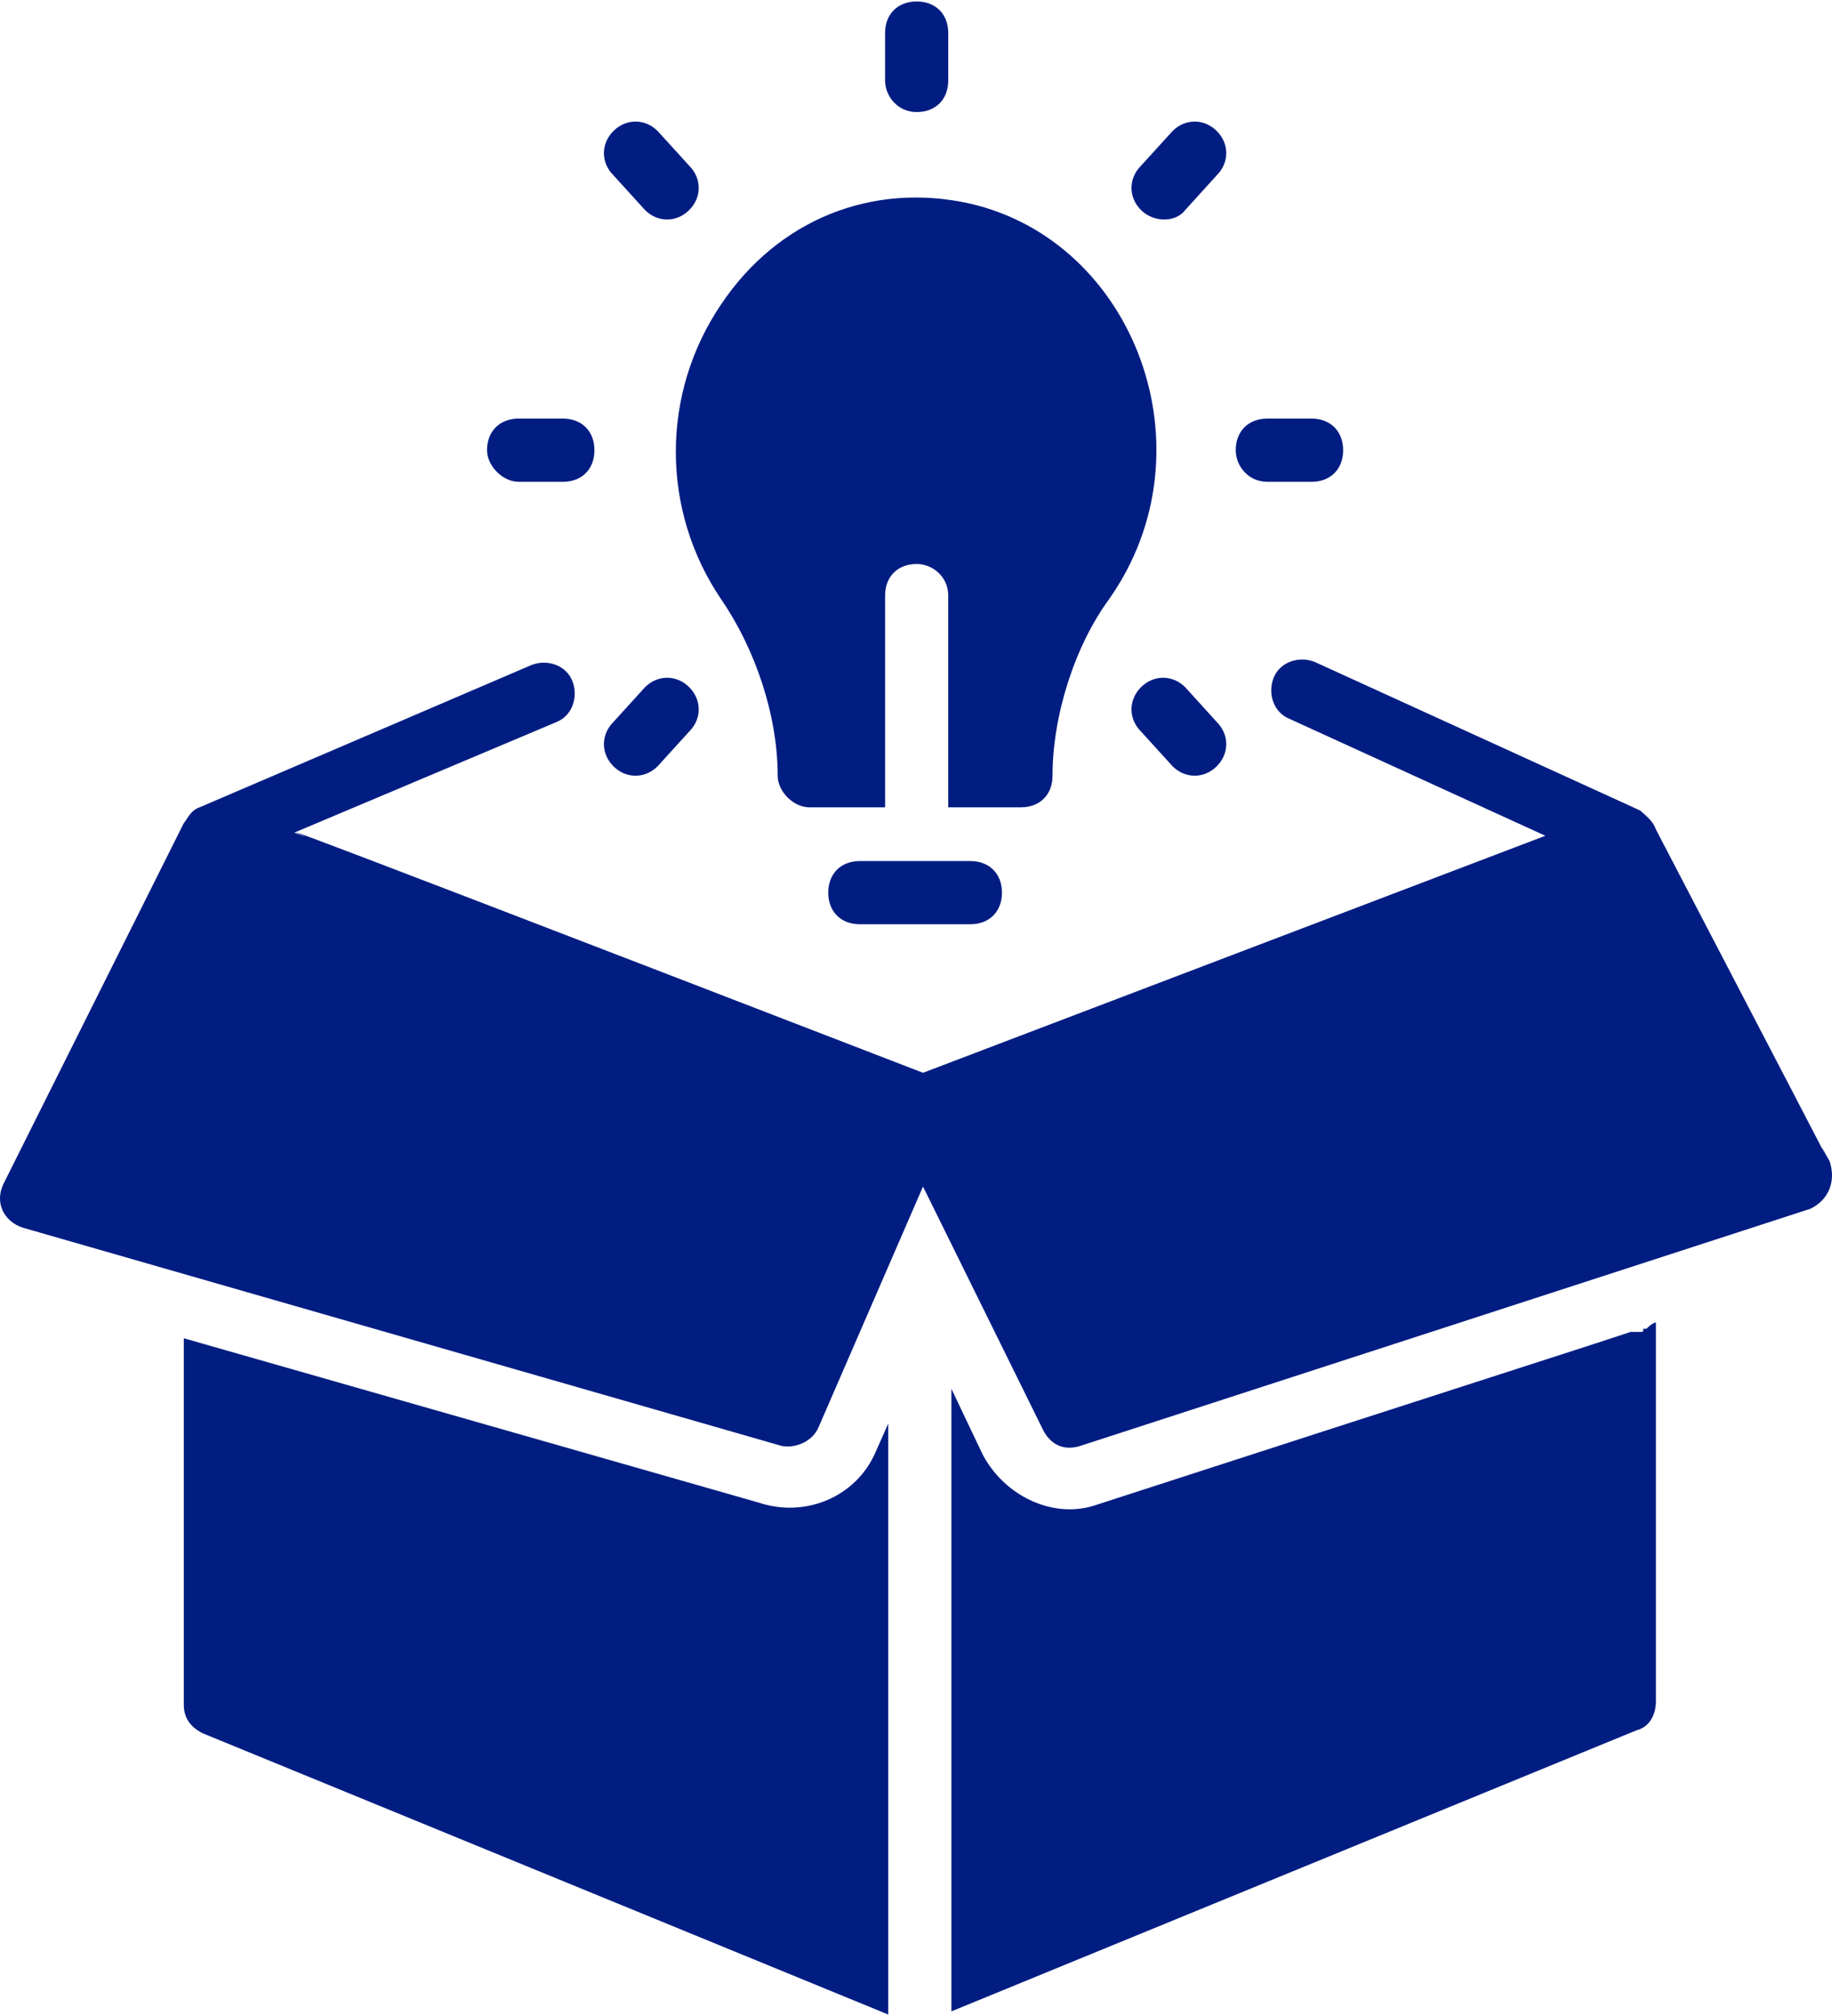
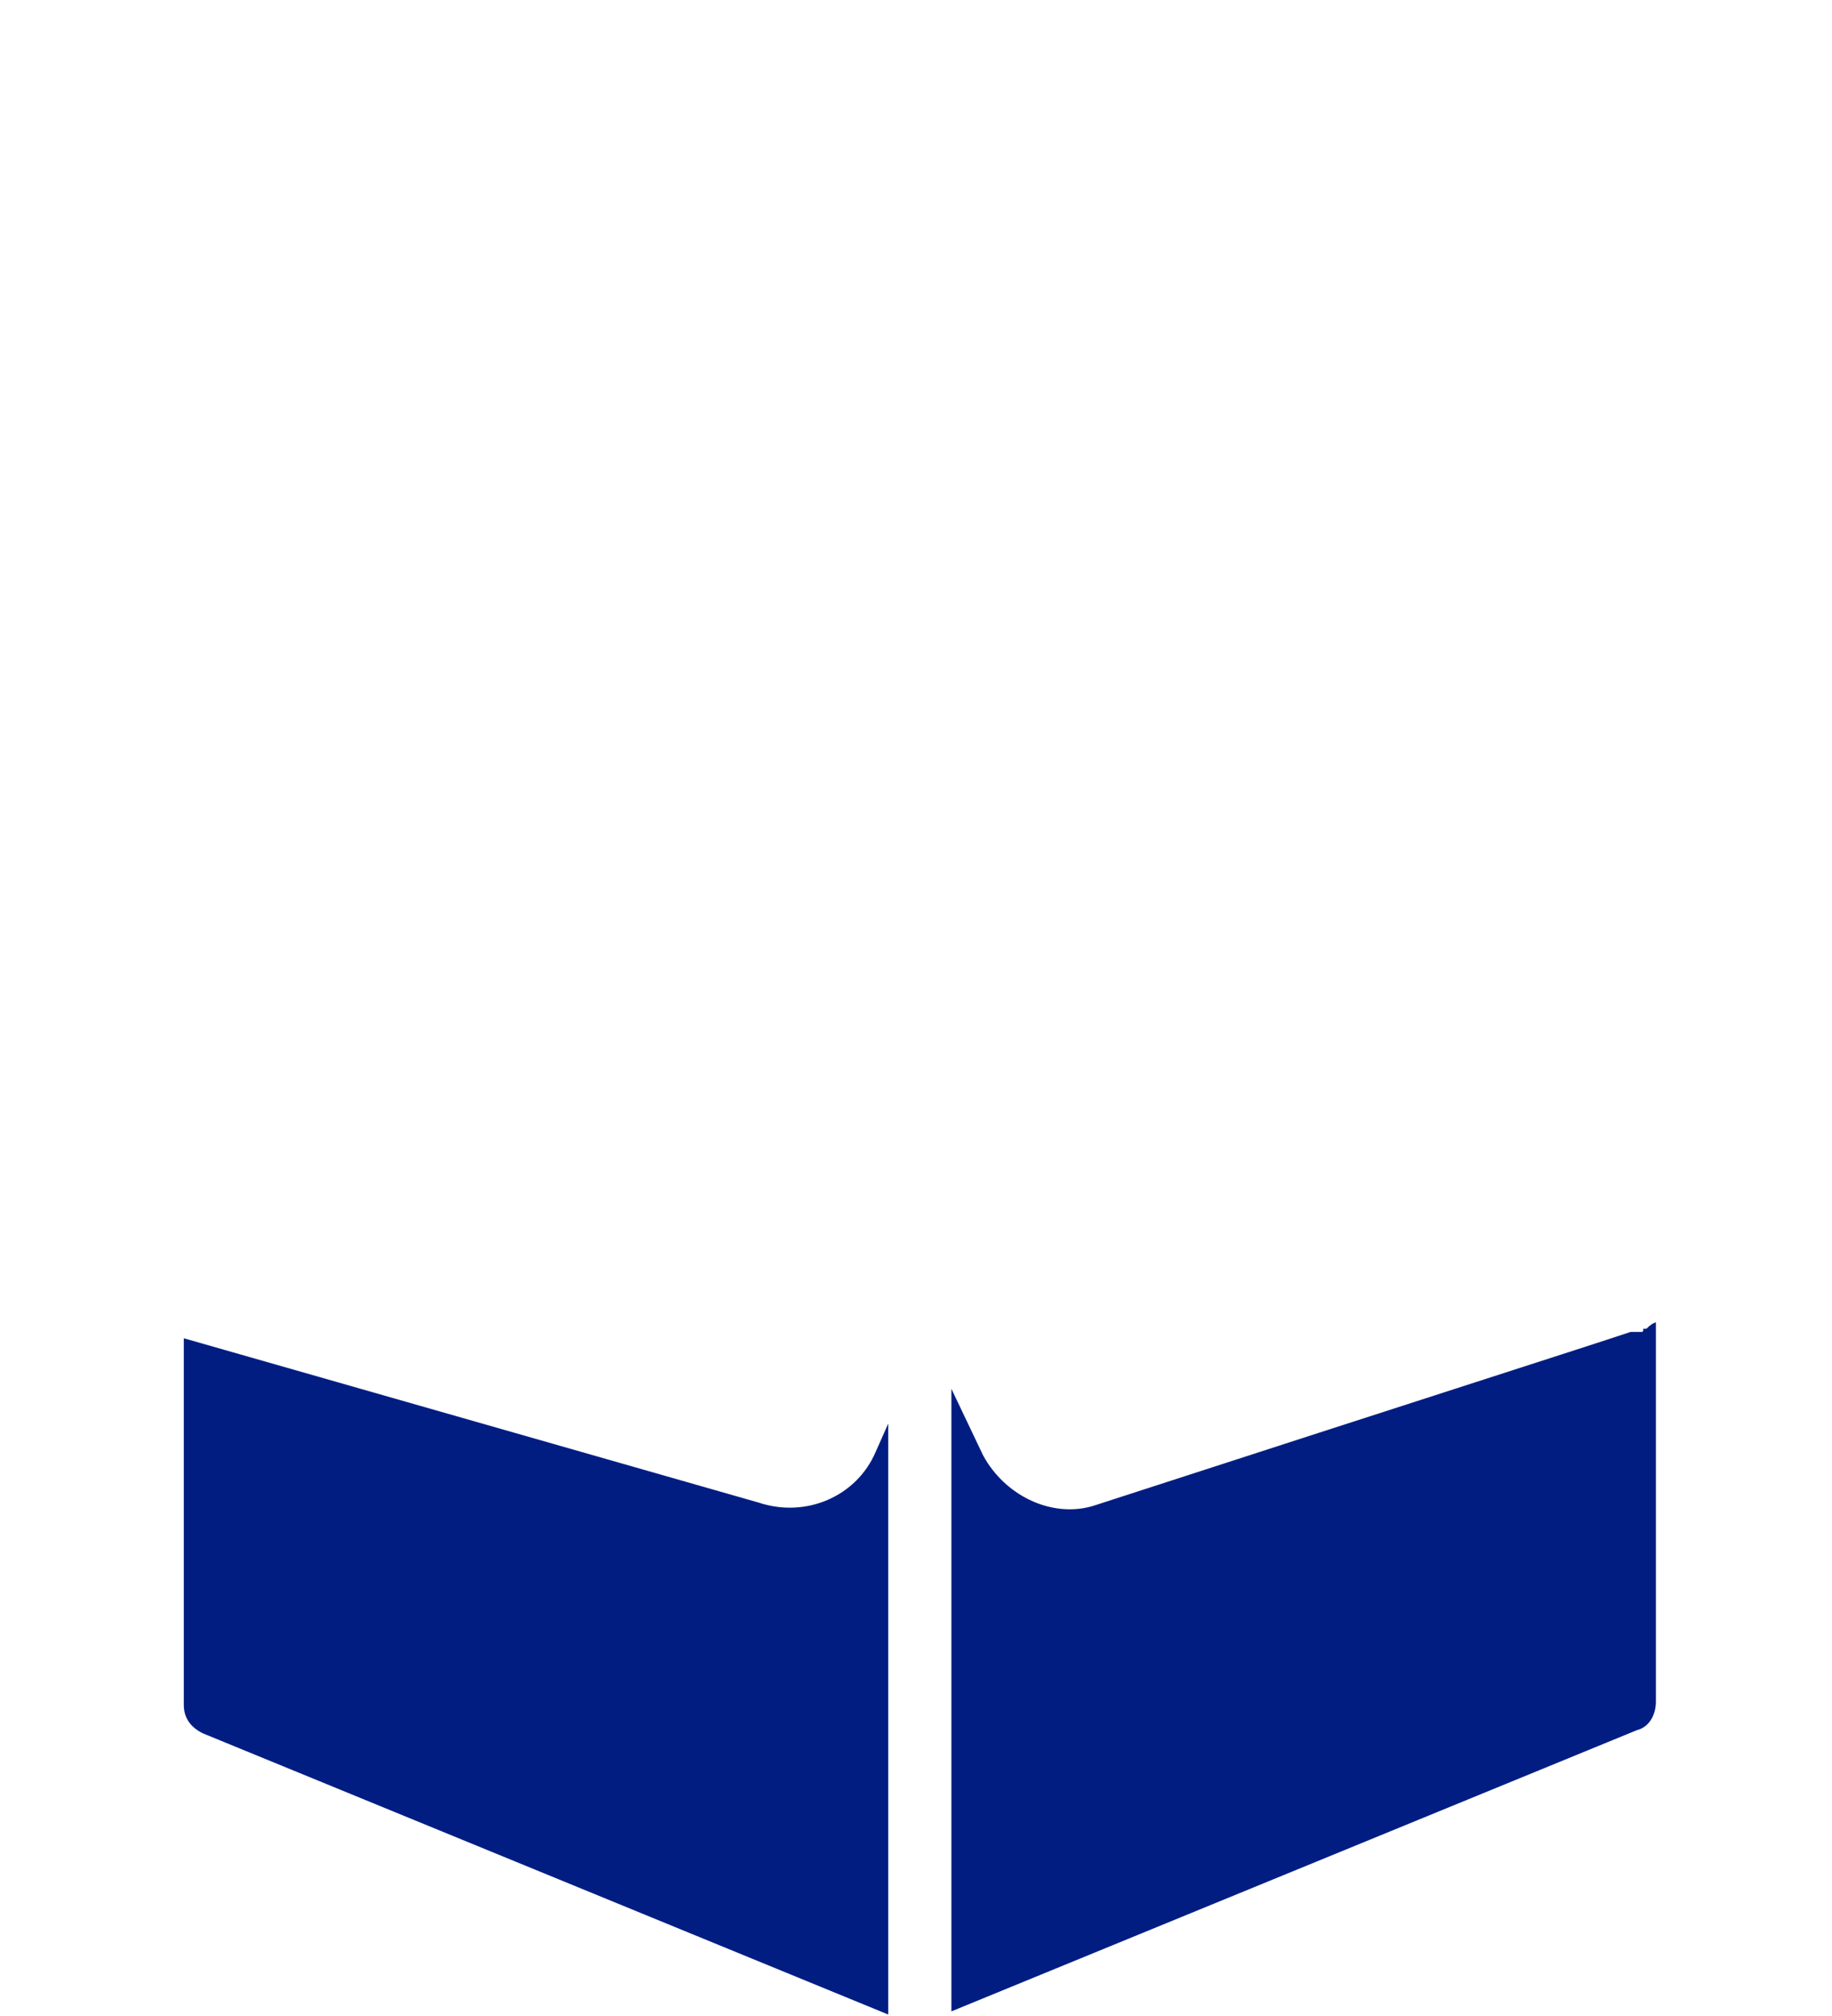
<svg xmlns="http://www.w3.org/2000/svg" width="40" height="44" viewBox="0 0 40 44" fill="none">
-   <path d="M15.738 13.068C16.497 14.171 16.98 15.62 16.98 16.93C16.98 17.275 17.325 17.62 17.67 17.62H19.325V12.999C19.325 12.585 19.601 12.309 20.015 12.309C20.36 12.309 20.704 12.585 20.704 12.999V17.62H22.291C22.705 17.62 22.981 17.344 22.981 16.93C22.981 15.62 23.463 14.102 24.222 13.068C26.498 9.826 24.774 5.274 21.187 4.446C19.049 3.963 16.98 4.791 15.738 6.653C15.098 7.6 14.756 8.717 14.756 9.861C14.756 11.004 15.098 12.121 15.738 13.068ZM27.671 10.516H28.637C29.05 10.516 29.326 10.24 29.326 9.826C29.326 9.412 29.05 9.136 28.637 9.136H27.671C27.257 9.136 26.981 9.412 26.981 9.826C26.981 10.171 27.257 10.516 27.671 10.516ZM25.878 4.584L26.567 3.825C26.843 3.549 26.843 3.136 26.567 2.86C26.291 2.584 25.878 2.584 25.602 2.86L24.912 3.618C24.636 3.894 24.636 4.308 24.912 4.584C25.188 4.86 25.671 4.86 25.878 4.584ZM20.015 2.446C20.429 2.446 20.704 2.17 20.704 1.756V0.721C20.704 0.308 20.429 0.032 20.015 0.032C19.601 0.032 19.325 0.308 19.325 0.721V1.756C19.325 2.101 19.601 2.446 20.015 2.446ZM14.083 4.584C14.359 4.86 14.773 4.86 15.049 4.584C15.325 4.308 15.325 3.894 15.049 3.618L14.359 2.86C14.083 2.584 13.669 2.584 13.393 2.86C13.117 3.136 13.117 3.549 13.393 3.825L14.083 4.584ZM11.324 10.516H12.29C12.704 10.516 12.979 10.24 12.979 9.826C12.979 9.412 12.704 9.136 12.29 9.136H11.324C10.91 9.136 10.634 9.412 10.634 9.826C10.634 10.171 10.979 10.516 11.324 10.516ZM14.359 16.724L15.049 15.965C15.325 15.689 15.325 15.275 15.049 14.999C14.773 14.723 14.359 14.723 14.083 14.999L13.393 15.758C13.117 16.034 13.117 16.448 13.393 16.724C13.669 16.999 14.083 16.999 14.359 16.724ZM25.878 14.999C25.602 14.723 25.188 14.723 24.912 14.999C24.636 15.275 24.636 15.689 24.912 15.965L25.602 16.724C25.878 16.999 26.291 16.999 26.567 16.724C26.843 16.448 26.843 16.034 26.567 15.758L25.878 14.999ZM18.773 18.793C18.359 18.793 18.084 19.069 18.084 19.483C18.084 19.896 18.359 20.172 18.773 20.172H21.187C21.601 20.172 21.877 19.896 21.877 19.483C21.877 19.069 21.601 18.793 21.187 18.793H18.773Z" fill="#011D82" />
-   <path d="M39.948 25.345C39.121 23.828 41.949 29.208 36.155 18.103C36.086 17.896 35.879 17.758 35.81 17.689L28.706 14.447C28.361 14.309 27.947 14.447 27.809 14.792C27.671 15.137 27.809 15.551 28.154 15.689L33.741 18.241L20.153 23.414C1.392 16.172 7.875 18.724 6.427 18.172L12.152 15.758C12.496 15.62 12.634 15.206 12.496 14.861C12.359 14.516 11.945 14.378 11.6 14.516L4.358 17.62C4.151 17.689 4.082 17.896 4.013 17.965L0.081 25.828C-0.126 26.242 0.081 26.656 0.495 26.794L17.049 31.553C17.325 31.622 17.739 31.484 17.877 31.139L20.153 25.897L22.774 31.208C22.912 31.484 23.188 31.691 23.601 31.553L39.534 26.38C39.948 26.173 40.086 25.759 39.948 25.345Z" fill="#011D82" />
  <path d="M19.118 31.691L19.394 31.07V43.968L4.427 37.83C4.151 37.692 4.013 37.485 4.013 37.209V29.208L16.566 32.795C17.601 33.139 18.704 32.657 19.118 31.691ZM36.155 28.863V37.14C36.155 37.416 36.017 37.692 35.741 37.761L20.773 43.899V30.311L21.463 31.76C21.946 32.657 22.981 33.139 23.877 32.864C31.533 30.381 34.568 29.415 35.603 29.07H35.81C35.879 29.07 35.879 29.07 35.879 29.001H35.948C36.086 28.863 36.155 28.863 36.155 28.863Z" fill="#011D82" />
</svg>